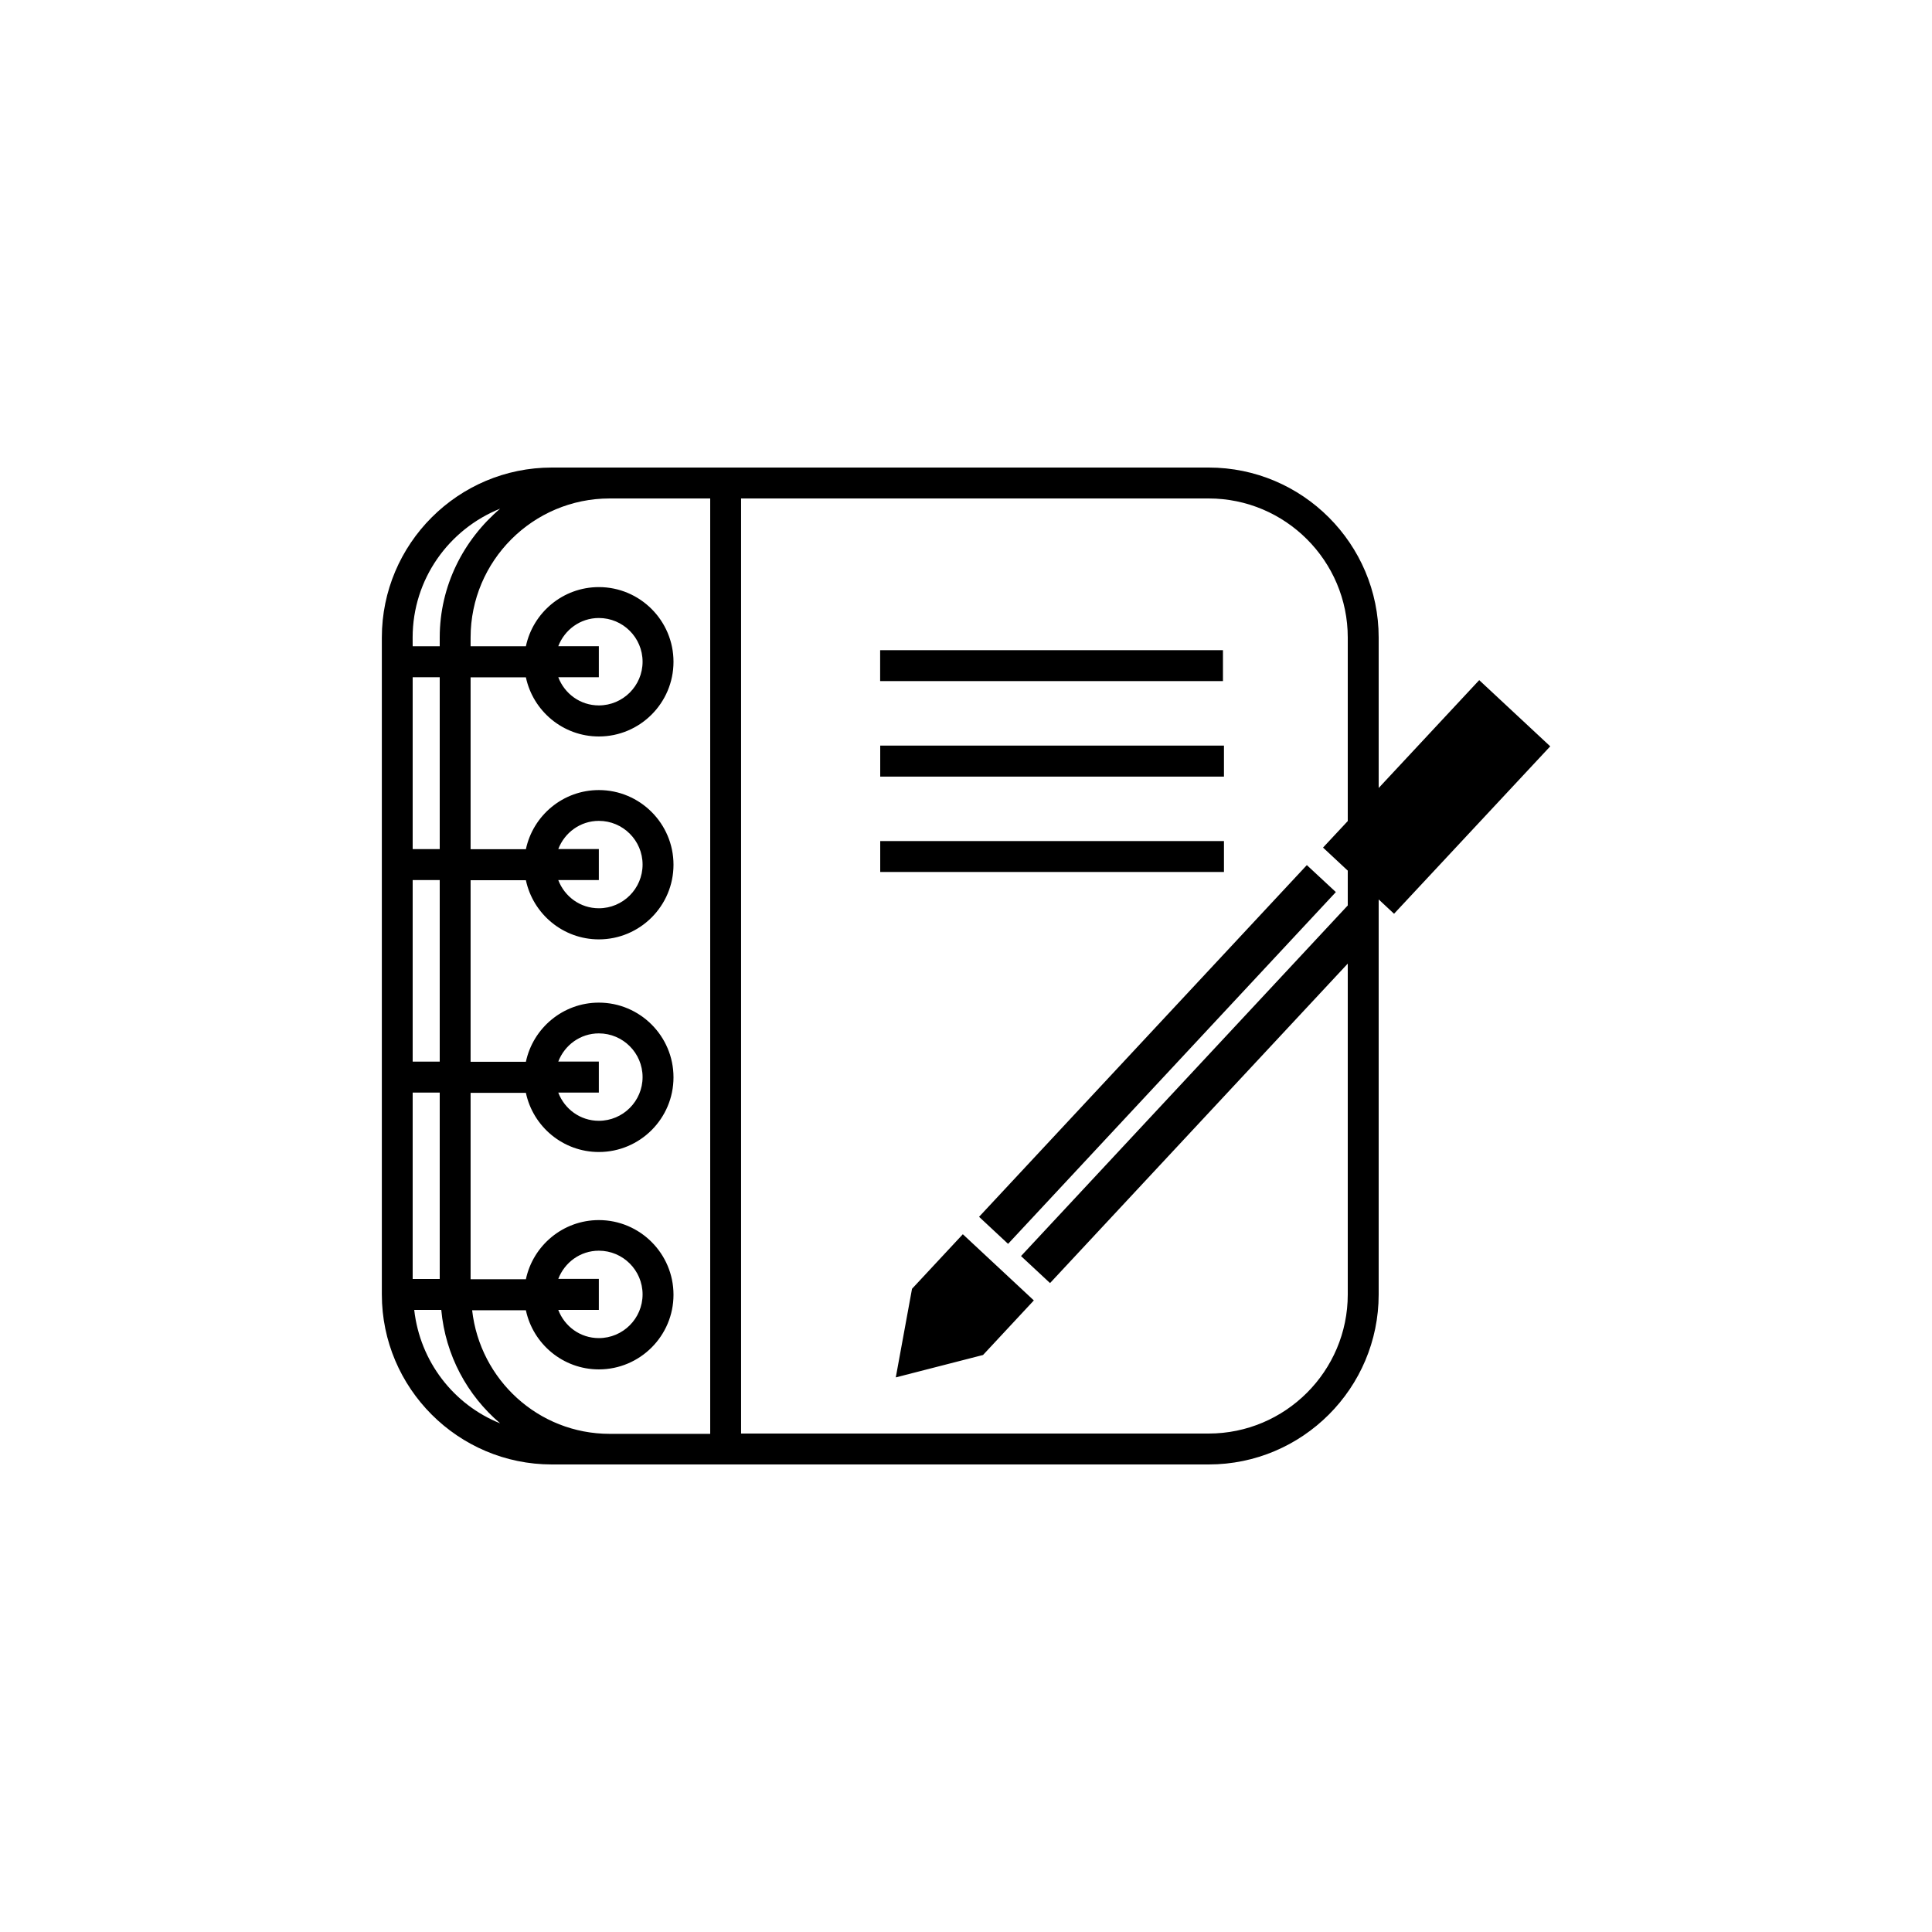
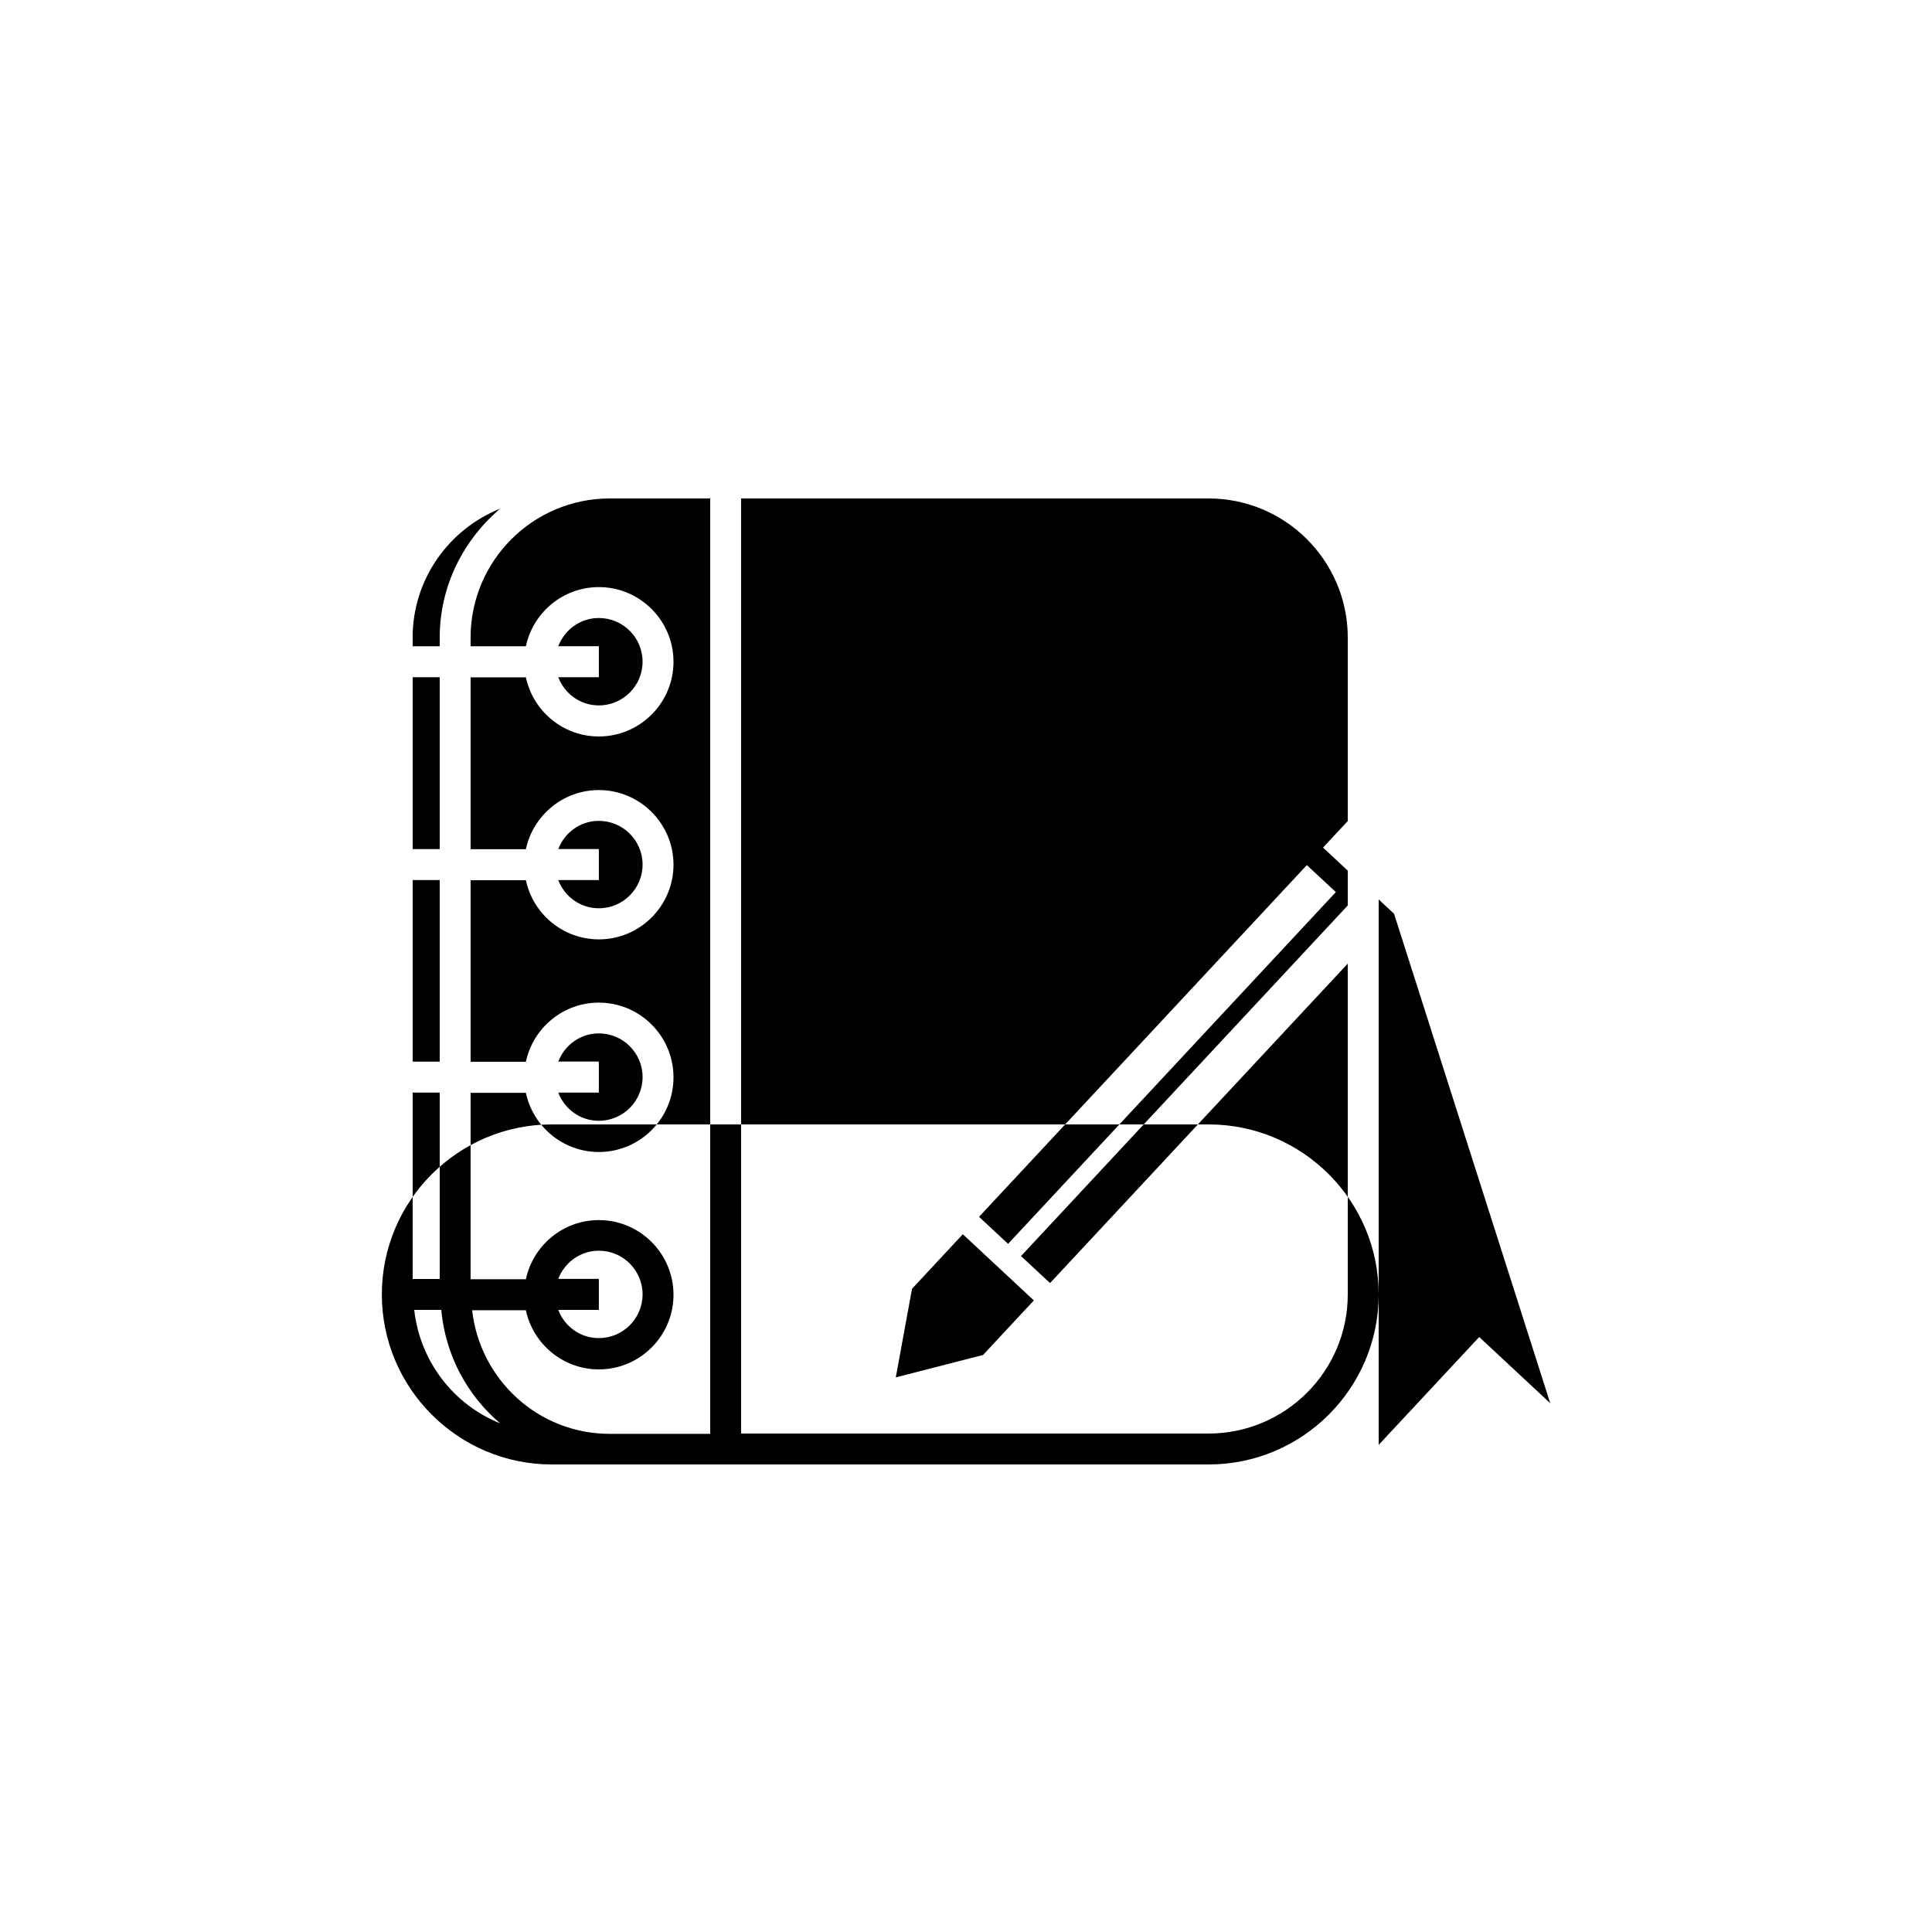
<svg xmlns="http://www.w3.org/2000/svg" version="1.1" id="Layer_1" x="0px" y="0px" width="50px" height="50px" viewBox="0 0 50 50" enable-background="new 0 0 50 50" xml:space="preserve">
-   <path d="M33.821,22.389l0.751,0.698l-8.483,9.104l-0.751-0.7L33.821,22.389z M36.078,23.648l-0.398-0.371V33.5  c0,2.426-1.974,4.4-4.399,4.4h-9h-6.5h-1.5c-2.426,0-4.399-1.976-4.399-4.4v-17c0-2.426,1.974-4.4,4.399-4.4h1.5h6.5h9  c2.427,0,4.399,1.976,4.399,4.4v3.893l2.602-2.791l1.838,1.713L36.078,23.648z M10.68,16.725h0.7V16.5  c0-1.341,0.615-2.527,1.564-3.336c-1.324,0.531-2.265,1.822-2.265,3.336L10.68,16.725L10.68,16.725z M10.68,21.975h0.7v-4.449h-0.7  V21.975z M10.68,27.475h0.7v-4.699h-0.7V27.475z M10.68,33.1h0.7v-4.824h-0.7V33.1z M12.944,36.836  c-0.852-0.725-1.416-1.76-1.524-2.936h-0.7C10.87,35.236,11.74,36.354,12.944,36.836z M18.38,12.9h-2.601  c-1.984,0-3.6,1.613-3.6,3.6v0.225h1.431c0.185-0.873,0.961-1.531,1.888-1.531c1.065,0,1.932,0.867,1.932,1.933  s-0.866,1.933-1.932,1.933c-0.927,0-1.703-0.658-1.888-1.531h-1.431v4.449h1.431c0.185-0.873,0.961-1.531,1.888-1.531  c1.065,0,1.932,0.867,1.932,1.932s-0.866,1.932-1.932,1.932c-0.927,0-1.703-0.658-1.888-1.531h-1.431v4.699h1.431  c0.185-0.873,0.961-1.531,1.888-1.531c1.065,0,1.932,0.867,1.932,1.933s-0.866,1.933-1.932,1.933c-0.927,0-1.703-0.658-1.888-1.531  h-1.431v4.824h1.431c0.185-0.873,0.961-1.531,1.888-1.531c1.065,0,1.932,0.867,1.932,1.932s-0.866,1.932-1.932,1.932  c-0.927,0-1.703-0.658-1.888-1.53h-1.391c0.202,1.795,1.712,3.198,3.56,3.198h2.601V12.9z M15.498,33.1V33.9h-1.05  c0.163,0.427,0.568,0.73,1.05,0.73c0.624,0,1.132-0.507,1.132-1.131s-0.508-1.131-1.132-1.131c-0.481,0-0.887,0.305-1.05,0.73  H15.498L15.498,33.1z M15.498,27.475v0.801h-1.05c0.163,0.427,0.568,0.73,1.05,0.73c0.624,0,1.132-0.507,1.132-1.131  s-0.508-1.131-1.132-1.131c-0.481,0-0.887,0.305-1.05,0.73H15.498L15.498,27.475z M15.498,21.975v0.801h-1.05  c0.163,0.427,0.568,0.73,1.05,0.73c0.624,0,1.132-0.507,1.132-1.131s-0.508-1.131-1.132-1.131c-0.481,0-0.887,0.305-1.05,0.73  H15.498L15.498,21.975z M15.498,16.725v0.801h-1.05c0.163,0.427,0.568,0.73,1.05,0.73c0.624,0,1.132-0.507,1.132-1.131  s-0.508-1.131-1.132-1.131c-0.481,0-0.887,0.305-1.05,0.73H15.498L15.498,16.725z M34.88,22.532l-0.64-0.597l0.64-0.686V16.5  c0-1.984-1.614-3.6-3.601-3.6h-9h-3.1V37.1h3.1h9c1.984,0,3.601-1.613,3.601-3.6v-8.562l-7.705,8.268l-0.751-0.699l8.456-9.074  V22.532z M23.603,33.354l-0.42,2.293l2.258-0.58l1.315-1.412l-1.838-1.713L23.603,33.354z M31.676,19.296H22.78v0.802h8.896V19.296z   M31.65,16.826h-8.872v0.801h8.872V16.826z M31.676,21.766H22.78v0.801h8.896V21.766z" />
+   <path d="M33.821,22.389l0.751,0.698l-8.483,9.104l-0.751-0.7L33.821,22.389z M36.078,23.648l-0.398-0.371V33.5  c0,2.426-1.974,4.4-4.399,4.4h-9h-6.5h-1.5c-2.426,0-4.399-1.976-4.399-4.4c0-2.426,1.974-4.4,4.399-4.4h1.5h6.5h9  c2.427,0,4.399,1.976,4.399,4.4v3.893l2.602-2.791l1.838,1.713L36.078,23.648z M10.68,16.725h0.7V16.5  c0-1.341,0.615-2.527,1.564-3.336c-1.324,0.531-2.265,1.822-2.265,3.336L10.68,16.725L10.68,16.725z M10.68,21.975h0.7v-4.449h-0.7  V21.975z M10.68,27.475h0.7v-4.699h-0.7V27.475z M10.68,33.1h0.7v-4.824h-0.7V33.1z M12.944,36.836  c-0.852-0.725-1.416-1.76-1.524-2.936h-0.7C10.87,35.236,11.74,36.354,12.944,36.836z M18.38,12.9h-2.601  c-1.984,0-3.6,1.613-3.6,3.6v0.225h1.431c0.185-0.873,0.961-1.531,1.888-1.531c1.065,0,1.932,0.867,1.932,1.933  s-0.866,1.933-1.932,1.933c-0.927,0-1.703-0.658-1.888-1.531h-1.431v4.449h1.431c0.185-0.873,0.961-1.531,1.888-1.531  c1.065,0,1.932,0.867,1.932,1.932s-0.866,1.932-1.932,1.932c-0.927,0-1.703-0.658-1.888-1.531h-1.431v4.699h1.431  c0.185-0.873,0.961-1.531,1.888-1.531c1.065,0,1.932,0.867,1.932,1.933s-0.866,1.933-1.932,1.933c-0.927,0-1.703-0.658-1.888-1.531  h-1.431v4.824h1.431c0.185-0.873,0.961-1.531,1.888-1.531c1.065,0,1.932,0.867,1.932,1.932s-0.866,1.932-1.932,1.932  c-0.927,0-1.703-0.658-1.888-1.53h-1.391c0.202,1.795,1.712,3.198,3.56,3.198h2.601V12.9z M15.498,33.1V33.9h-1.05  c0.163,0.427,0.568,0.73,1.05,0.73c0.624,0,1.132-0.507,1.132-1.131s-0.508-1.131-1.132-1.131c-0.481,0-0.887,0.305-1.05,0.73  H15.498L15.498,33.1z M15.498,27.475v0.801h-1.05c0.163,0.427,0.568,0.73,1.05,0.73c0.624,0,1.132-0.507,1.132-1.131  s-0.508-1.131-1.132-1.131c-0.481,0-0.887,0.305-1.05,0.73H15.498L15.498,27.475z M15.498,21.975v0.801h-1.05  c0.163,0.427,0.568,0.73,1.05,0.73c0.624,0,1.132-0.507,1.132-1.131s-0.508-1.131-1.132-1.131c-0.481,0-0.887,0.305-1.05,0.73  H15.498L15.498,21.975z M15.498,16.725v0.801h-1.05c0.163,0.427,0.568,0.73,1.05,0.73c0.624,0,1.132-0.507,1.132-1.131  s-0.508-1.131-1.132-1.131c-0.481,0-0.887,0.305-1.05,0.73H15.498L15.498,16.725z M34.88,22.532l-0.64-0.597l0.64-0.686V16.5  c0-1.984-1.614-3.6-3.601-3.6h-9h-3.1V37.1h3.1h9c1.984,0,3.601-1.613,3.601-3.6v-8.562l-7.705,8.268l-0.751-0.699l8.456-9.074  V22.532z M23.603,33.354l-0.42,2.293l2.258-0.58l1.315-1.412l-1.838-1.713L23.603,33.354z M31.676,19.296H22.78v0.802h8.896V19.296z   M31.65,16.826h-8.872v0.801h8.872V16.826z M31.676,21.766H22.78v0.801h8.896V21.766z" />
</svg>